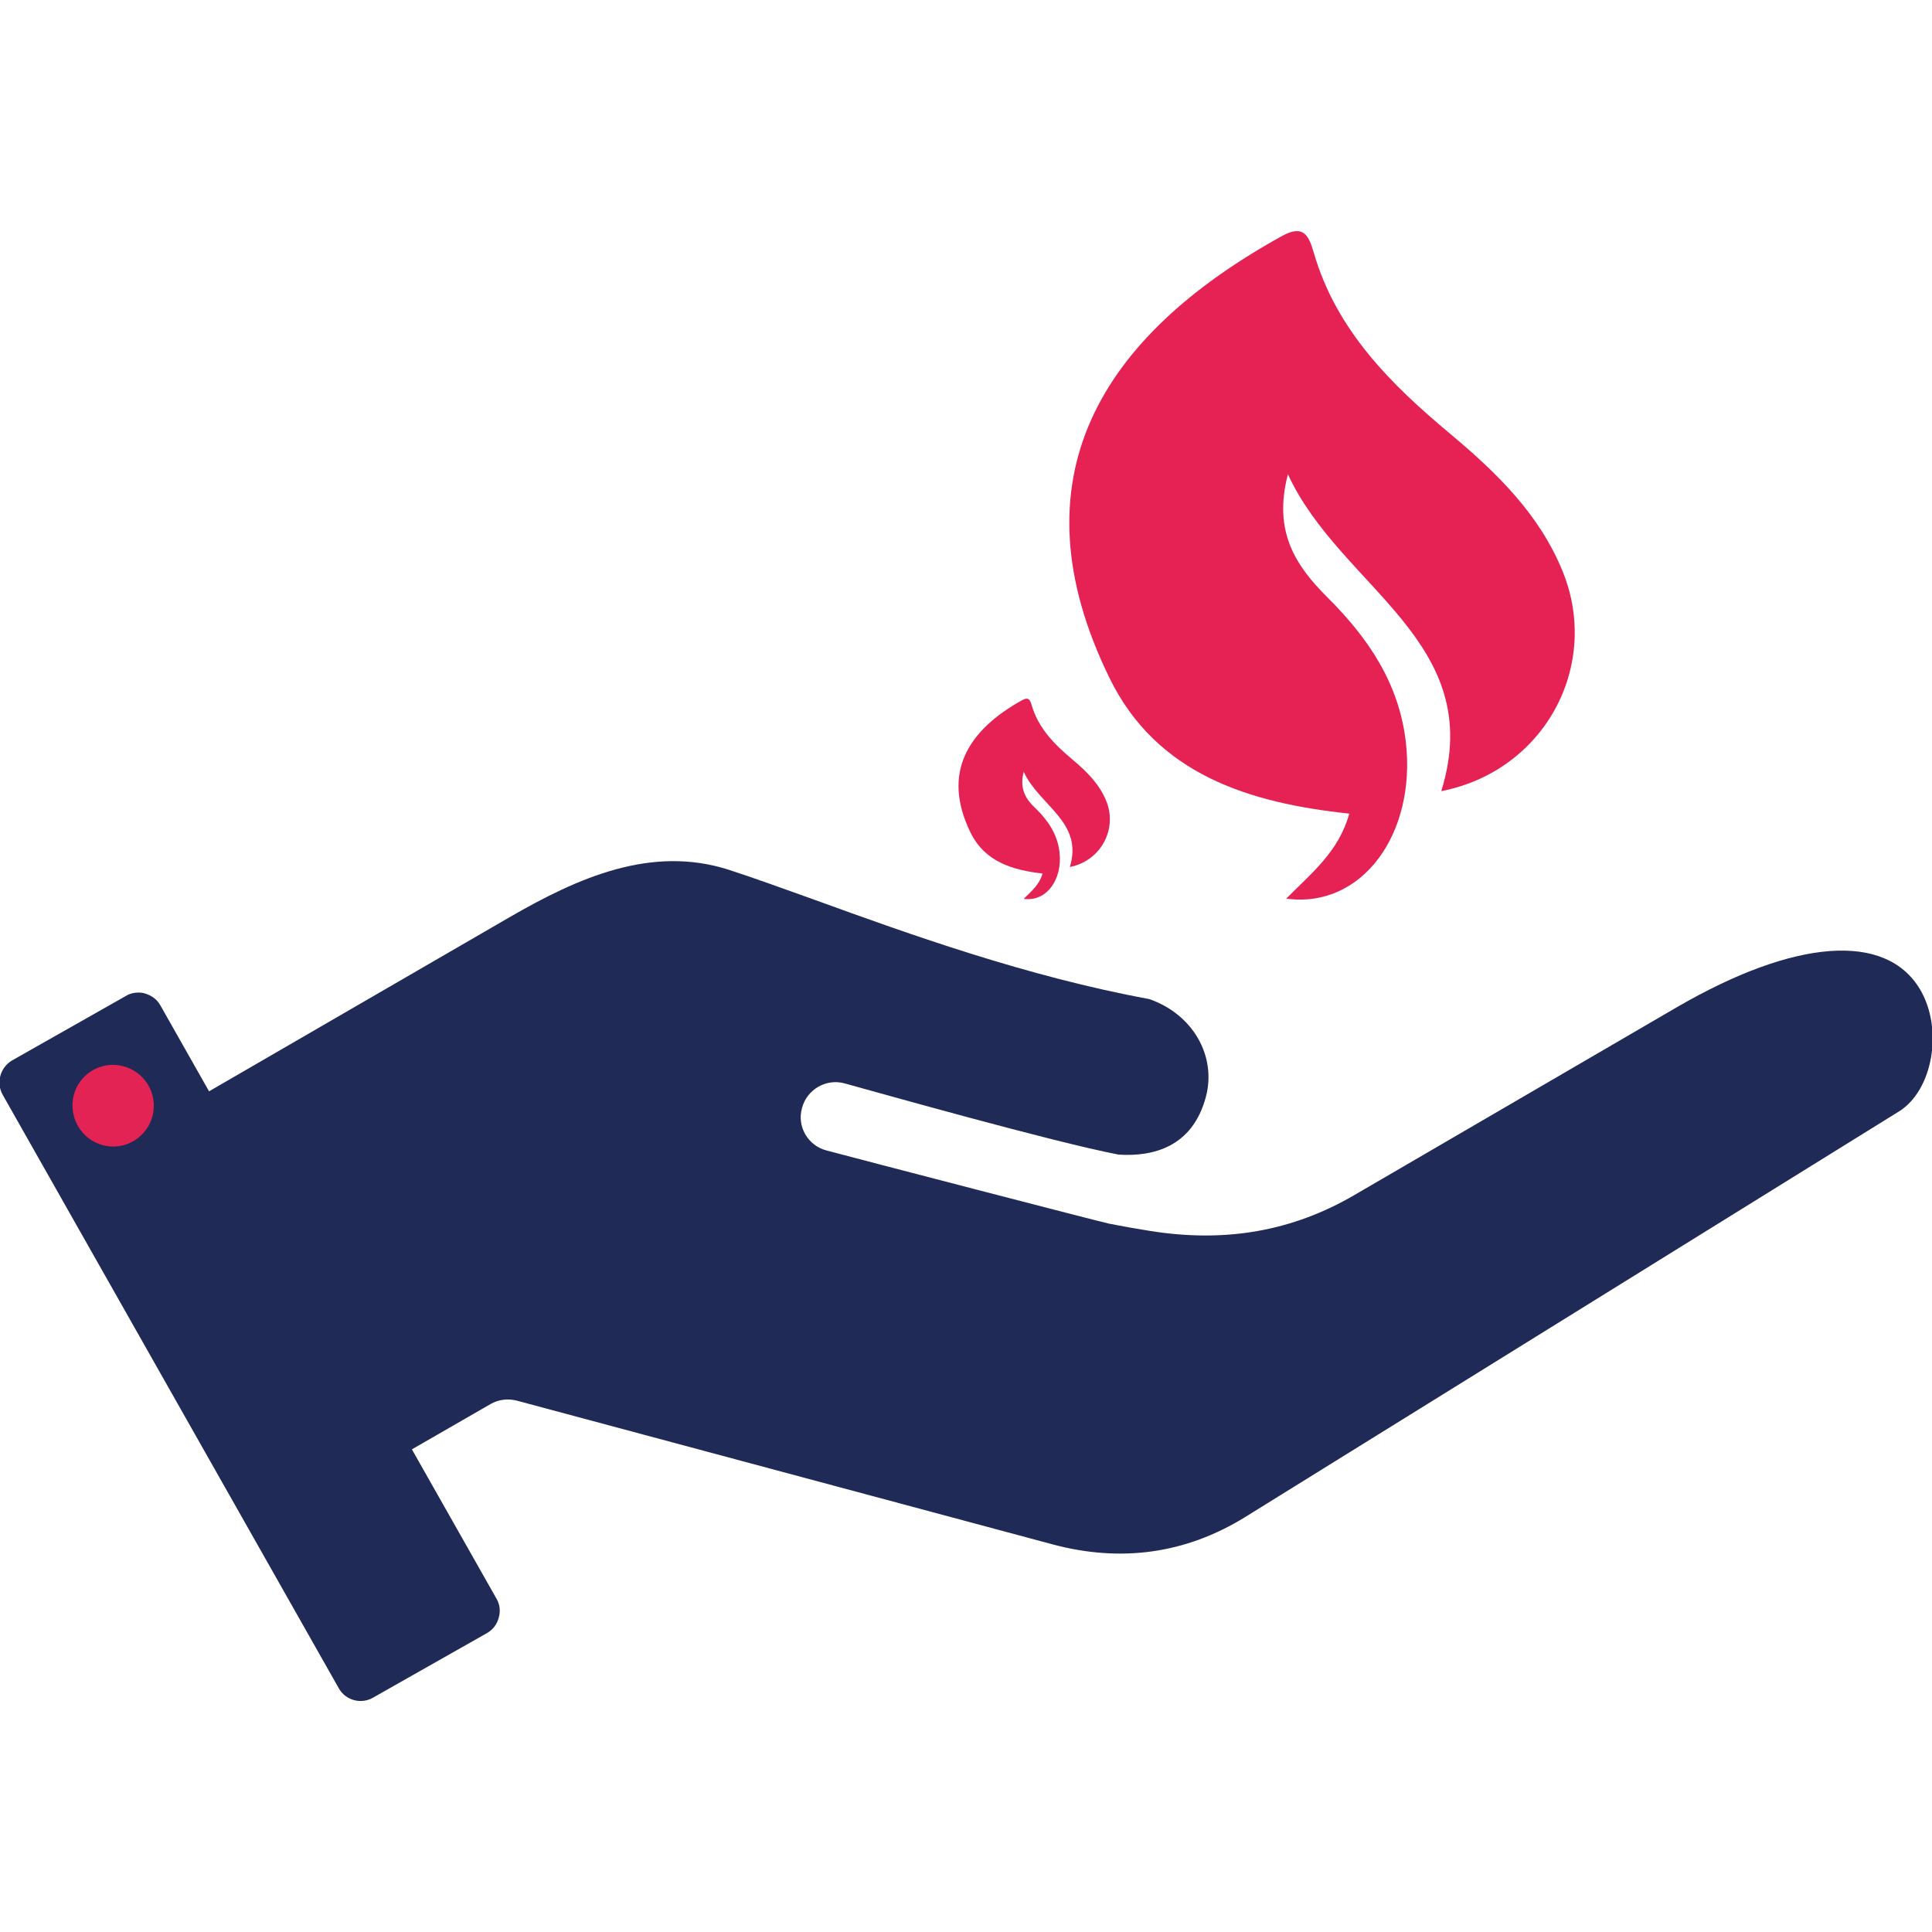
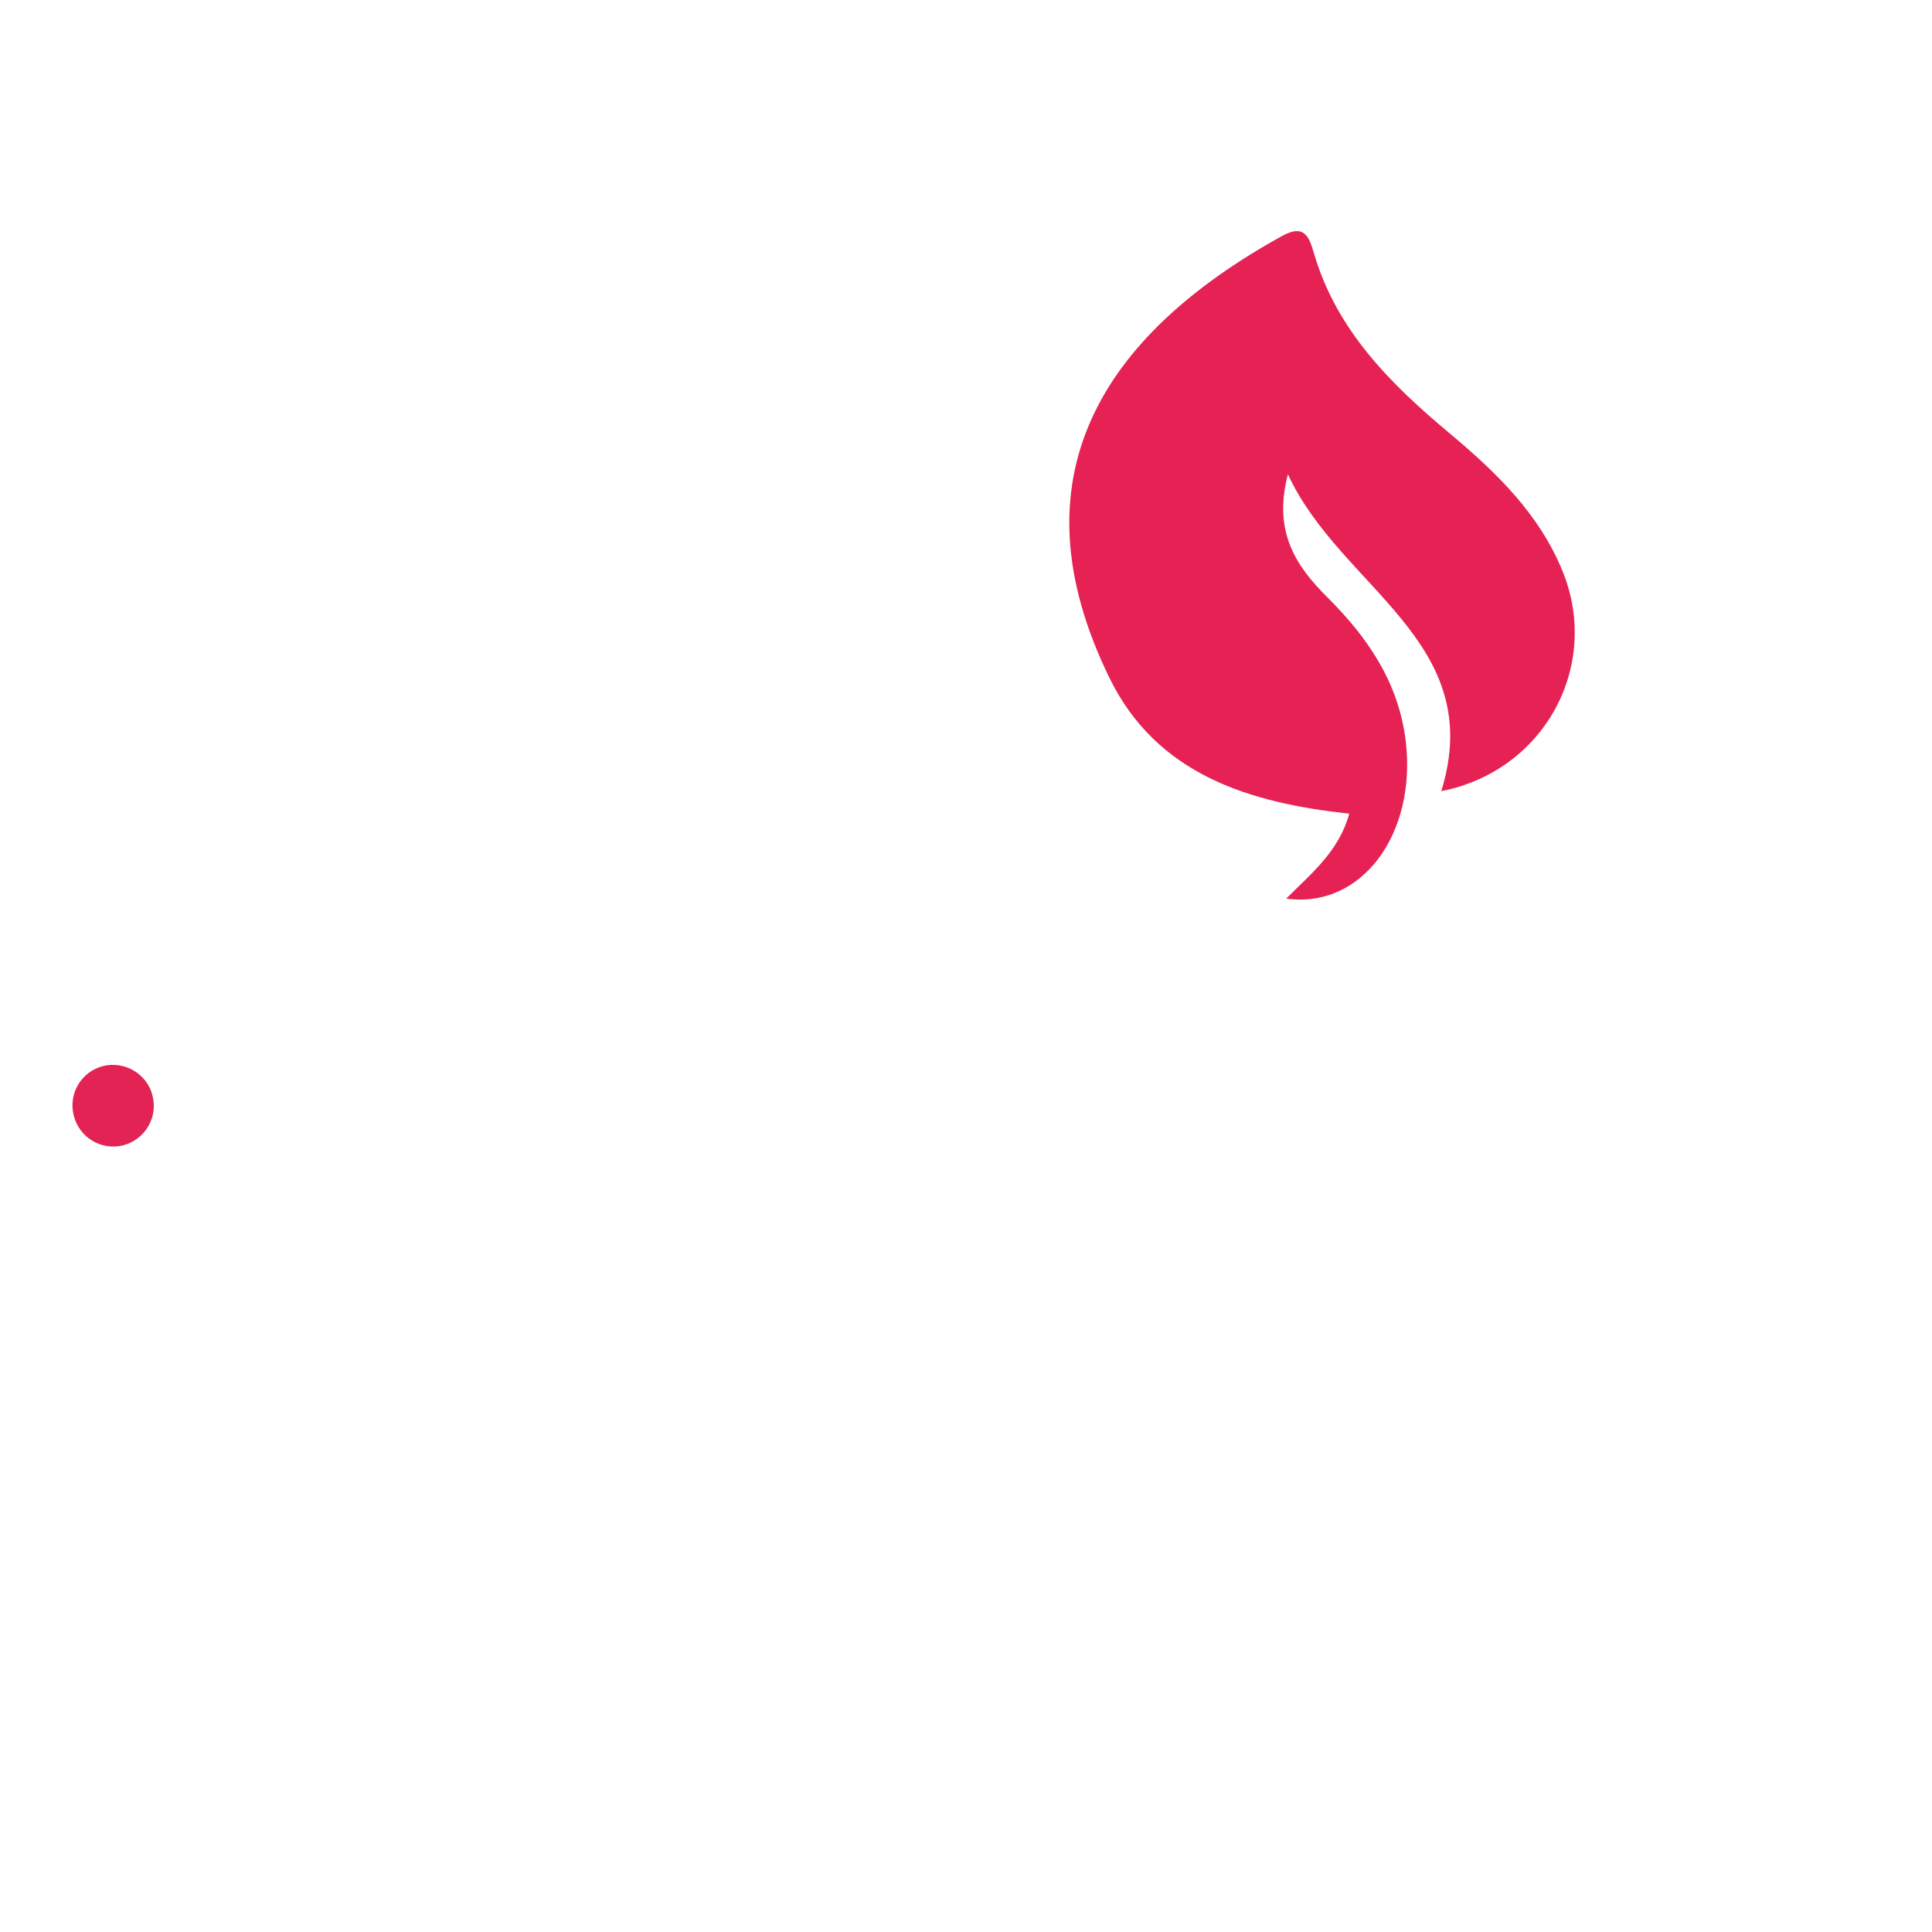
<svg xmlns="http://www.w3.org/2000/svg" version="1.1" id="Layer_1" x="0px" y="0px" viewBox="0 0 80 80" style="enable-background:new 0 0 80 80;" xml:space="preserve">
  <style type="text/css">
	.st0{fill-rule:evenodd;clip-rule:evenodd;fill:#1F2A57;}
	.st1{fill-rule:evenodd;clip-rule:evenodd;fill:#E32353;}
	.st2{fill:#E52253;}
</style>
  <g>
-     <path class="st0" d="M20.65,66.99c-0.07,0.27-0.24,0.49-0.48,0.63l-4.73,2.68c-0.49,0.28-1.13,0.11-1.41-0.39L0.11,45.33   c-0.28-0.5-0.1-1.13,0.39-1.42l4.73-2.68c0.15-0.09,0.32-0.13,0.5-0.13c0.1,0,0.19,0.01,0.28,0.04c0.27,0.08,0.5,0.25,0.63,0.49   L20.56,66.2C20.7,66.44,20.73,66.72,20.65,66.99L20.65,66.99z" />
    <path class="st1" d="M6.35,45.54c-0.13-0.92-0.99-1.56-1.92-1.43c-0.92,0.14-1.55,0.99-1.41,1.92c0.14,0.92,0.98,1.56,1.91,1.43   C5.85,47.32,6.49,46.46,6.35,45.54L6.35,45.54z" />
-     <path class="st0" d="M78.62,46.03c1.42-0.87,1.86-3.43,0.88-5.07c-1.42-2.37-5.18-2.09-10.07,0.75l-13.34,7.77   c-2.57,1.5-5.34,1.99-8.47,1.49c-0.57-0.09-1.13-0.19-1.69-0.3c-0.12-0.01-10.51-2.71-11.7-3.03c-0.78-0.2-1.24-1-1.02-1.76   c0.2-0.77,1-1.23,1.76-1.02c1.21,0.33,8.59,2.42,11.35,2.95c1.41,0.09,3.05-0.3,3.61-2.38c0.46-1.71-0.55-3.44-2.34-4.06   c-5.05-0.93-9.92-2.68-13.83-4.1c-1.37-0.49-2.55-0.92-3.57-1.25c-3.22-1.04-6.27,0.33-9.09,1.96L8.5,45.28l8.39,14.83l3.42-1.97   c0.33-0.19,0.72-0.24,1.1-0.14l22.18,5.95c2.84,0.76,5.51,0.38,7.95-1.12L78.62,46.03z" />
    <path class="st2" d="M53.33,19.64c2.18,4.72,8.27,6.92,6.35,13.12c4.28-0.84,6.61-5.19,5.03-9.09c-0.96-2.37-2.72-4.08-4.64-5.69   c-2.47-2.06-4.74-4.3-5.67-7.52c-0.2-0.68-0.41-1.19-1.31-0.69c-7.53,4.16-11.18,10.06-7.15,18.3c1.95,3.99,5.77,5.18,9.93,5.62   c-0.43,1.57-1.57,2.47-2.61,3.52c3.13,0.43,5.4-2.68,4.95-6.51c-0.29-2.43-1.57-4.3-3.25-5.97C53.68,23.45,52.7,22.04,53.33,19.64z   " />
-     <path class="st2" d="M42.39,31.96c0.65,1.41,2.48,2.07,1.91,3.94c1.28-0.25,1.98-1.56,1.51-2.73c-0.29-0.71-0.81-1.22-1.39-1.71   c-0.74-0.62-1.42-1.29-1.7-2.26c-0.06-0.2-0.12-0.36-0.39-0.21c-2.26,1.25-3.35,3.02-2.14,5.49c0.59,1.2,1.73,1.55,2.98,1.69   c-0.13,0.47-0.47,0.74-0.78,1.05c0.94,0.13,1.62-0.8,1.48-1.95c-0.09-0.73-0.47-1.29-0.98-1.79C42.49,33.11,42.2,32.68,42.39,31.96   z" />
  </g>
</svg>